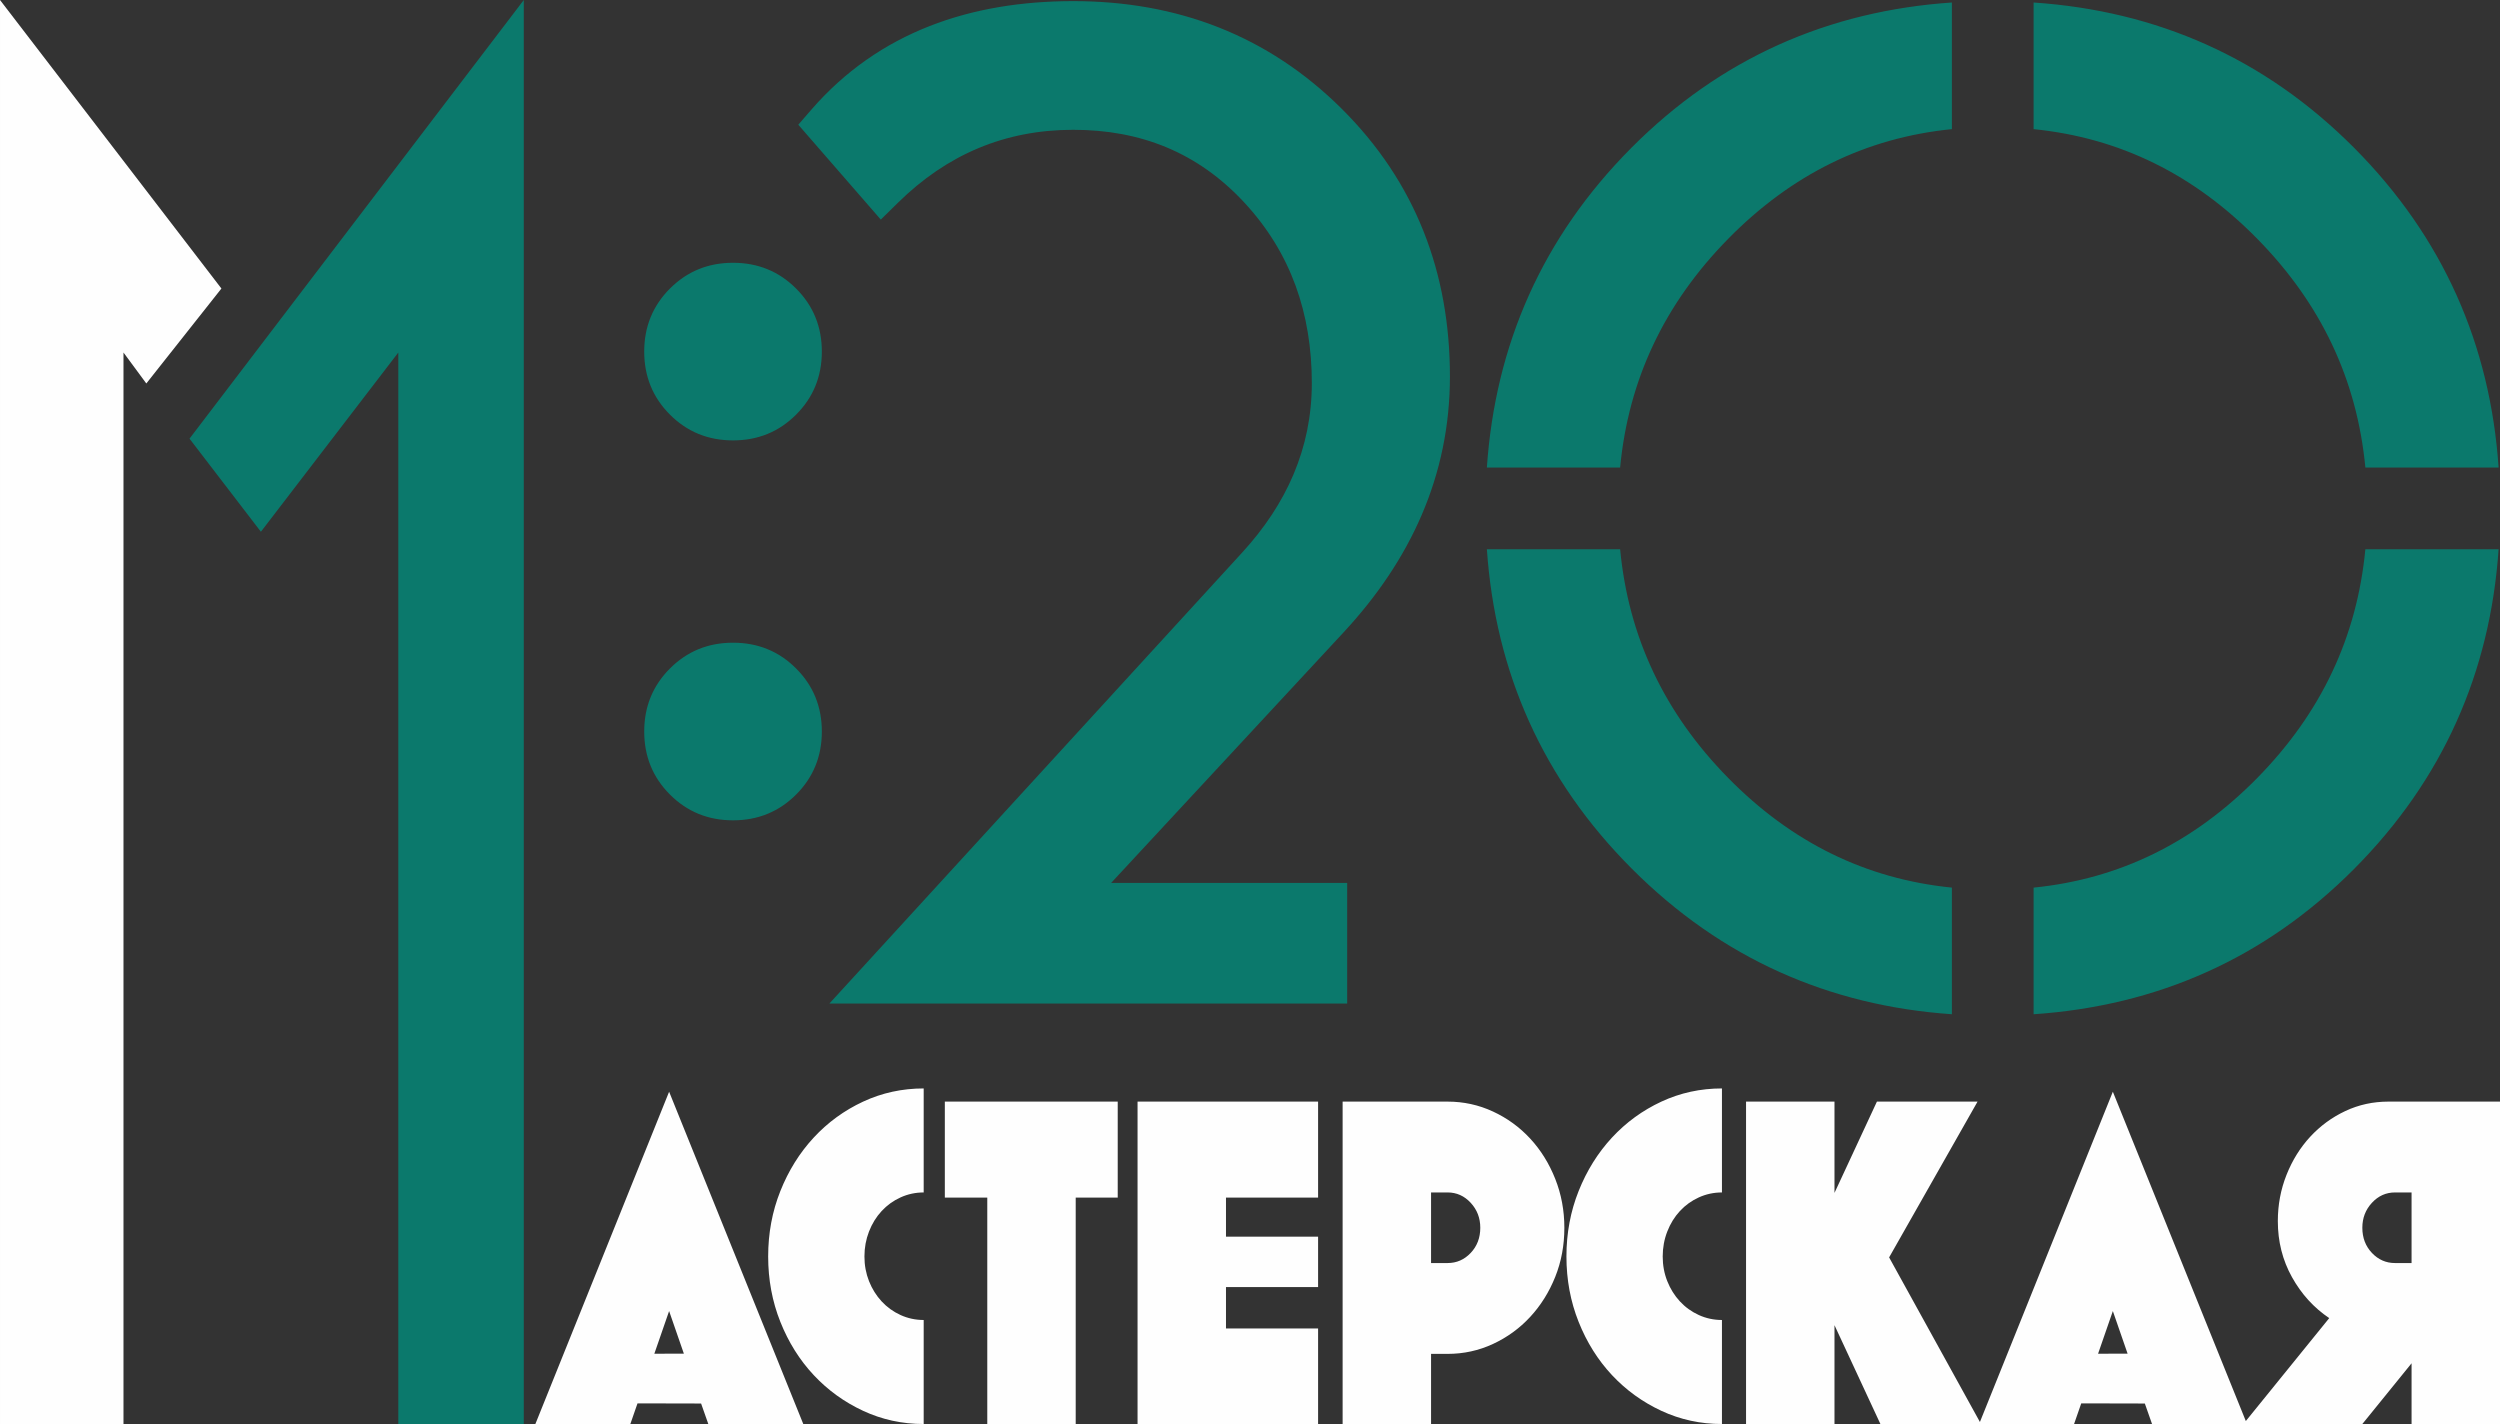
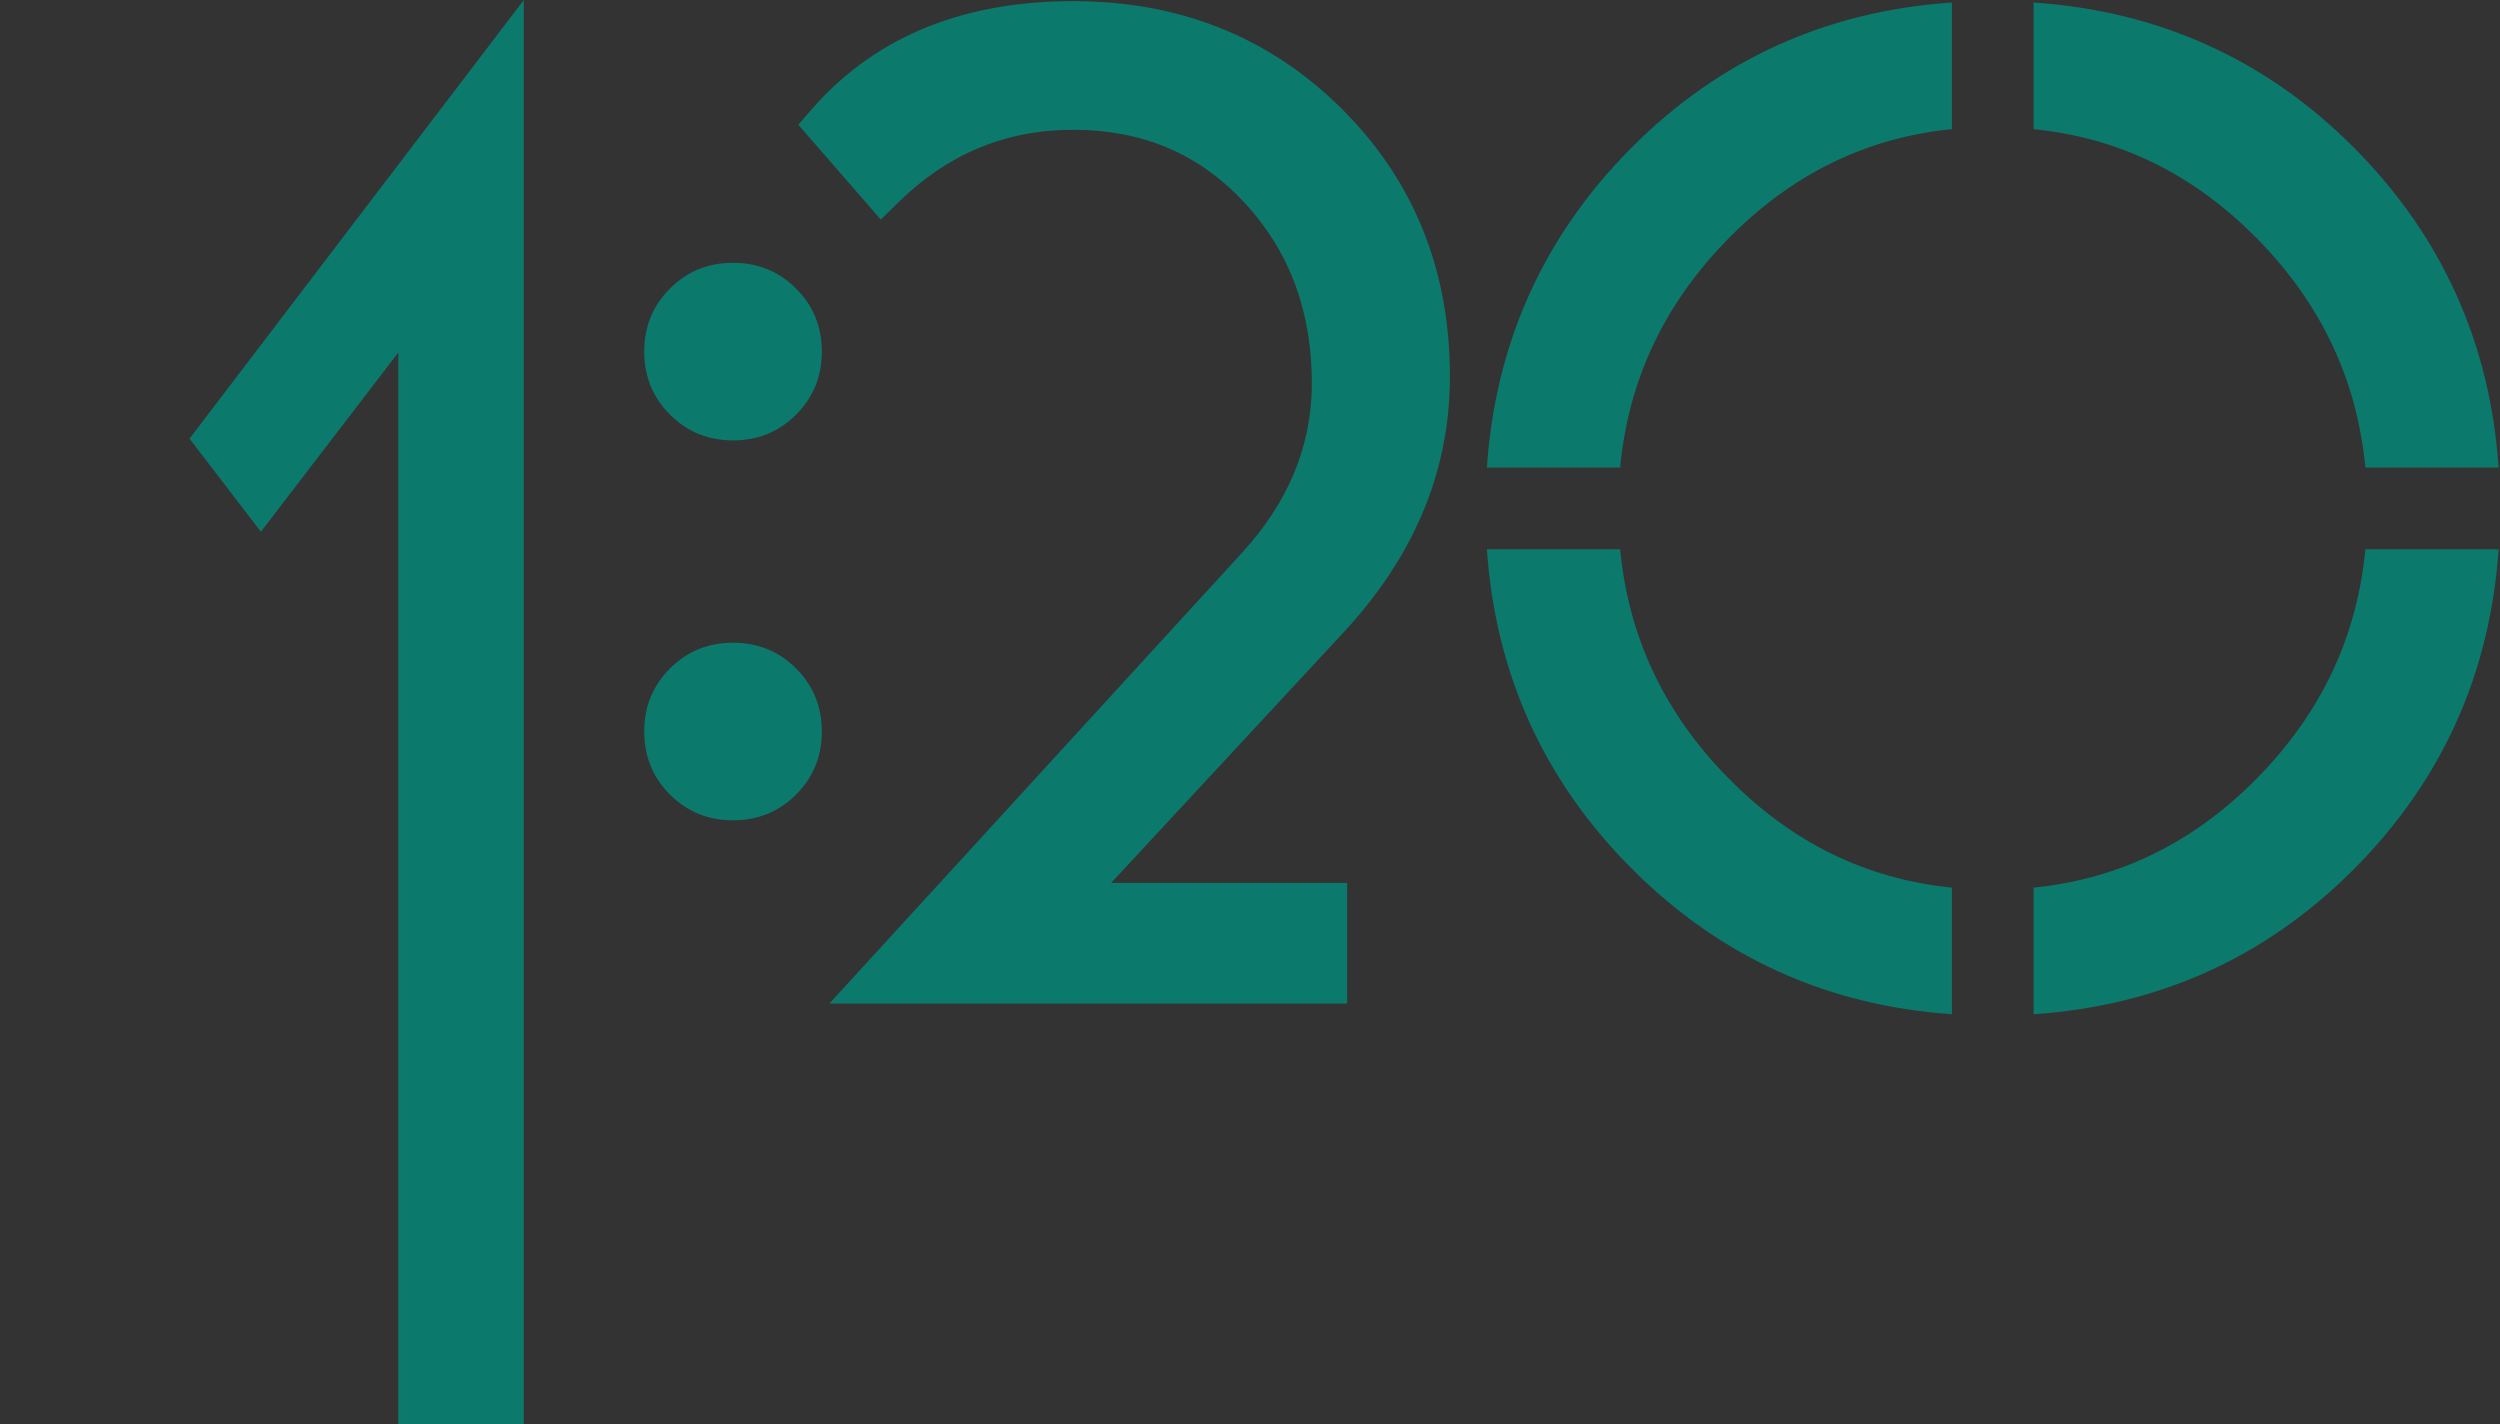
<svg xmlns="http://www.w3.org/2000/svg" xml:space="preserve" width="144.946mm" height="82.562mm" version="1.1" style="shape-rendering:geometricPrecision; text-rendering:geometricPrecision; image-rendering:optimizeQuality; fill-rule:evenodd; clip-rule:evenodd" viewBox="0 0 14493.56 8255.63">
  <rect x="0" y="0" width="14493.56" height="8255.63" fill="#333333" stroke="none" />
  <defs>
    <style type="text/css">
   
    .fil1 {fill:#FEFEFE;fill-rule:nonzero}
    .fil0 {fill:#0B796C;fill-rule:nonzero}
   
  </style>
  </defs>
  <g id="Слой_x0020_1">
    <g id="_902737104">
-       <path class="fil0" d="M3884.1 4606.5c-99.51,-99.56 -149.32,-221.4 -149.32,-365.58 0,-144.17 49.81,-266.02 149.32,-365.57 99.56,-99.56 221.4,-149.32 365.57,-149.32 144.18,0 266.02,49.76 365.58,149.32 99.55,99.55 149.31,221.4 149.31,365.57 0,144.18 -49.76,266.02 -149.31,365.58 -99.56,99.5 -221.4,149.31 -365.58,149.31 -144.17,0 -266.01,-49.81 -365.57,-149.31zm-2371.56 -1523.63l-413.91 -539.81 1938.03 -2543.06 0 8255.62 -727.41 0 0 -6211.93 -796.71 1039.17zm7949.54 1955.09c-518.28,-518.31 -792.88,-1141.34 -842.01,-1853.77l772.48 0c48.4,507.97 255.8,948.79 626.42,1325.81 366.13,372.55 796.2,585.62 1296.92,635.94l0 734.05c-712.42,-49.11 -1335.48,-323.71 -1853.82,-842.04zm-842.04 -2327.51c48.81,-711.55 321.6,-1334.76 837.92,-1853.63 518.38,-520.86 1143.86,-793.65 1857.94,-842.3l0 734.12c-500.71,50.33 -930.73,263.37 -1296.92,635.92 -370.62,377.05 -578.05,817.87 -626.42,1325.88l-772.51 0zm3169.6 -2695.92c714.11,48.65 1339.6,321.41 1857.96,842.3 516.35,518.86 789.09,1142.08 837.9,1853.63l-772.47 0c-48.39,-508.01 -255.83,-948.83 -626.46,-1325.88 -366.17,-372.51 -796.2,-585.6 -1296.92,-635.92l0 -734.12zm2695.85 3169.67c-48.81,711.53 -321.55,1334.72 -837.9,1853.56 -518.35,520.89 -1143.85,793.69 -1857.96,842.34l0 -734.14c500.71,-50.35 930.74,-263.43 1296.92,-635.94 370.63,-377.02 578.08,-817.84 626.46,-1325.81l772.47 0zm-8043.65 1934.44l1368.23 0 0 699.19 -3001.65 0 2394.07 -2615.61c254.11,-277.64 402.67,-600.89 402.67,-980.76 0,-401.1 -119.38,-755.47 -394.06,-1050.1 -267.49,-286.96 -597.82,-418.82 -989,-418.82 -397.99,0 -733,144.22 -1016.37,422.9l-99.34 97.7 -478.33 -550.03 74.52 -85.98c393.24,-453.72 928.29,-630.57 1519.51,-630.57 601.53,0 1127.86,198.36 1555.77,623.42 428.14,425.29 627.96,950.65 627.96,1552.47 0,575.24 -227.76,1064.6 -616.43,1483.56l-1347.56 1452.63zm-2557.75 -2714.77c-99.51,-99.56 -149.32,-221.4 -149.32,-365.57 0,-144.13 49.81,-266.02 149.32,-365.53 99.56,-99.55 221.4,-149.31 365.57,-149.31 144.18,0 266.02,49.76 365.58,149.31 99.55,99.51 149.31,221.4 149.31,365.53 0,144.17 -49.76,266.01 -149.31,365.57 -99.56,99.56 -221.4,149.32 -365.58,149.32 -144.17,0 -266.01,-49.76 -365.57,-149.32z" />
-       <path class="fil1" d="M12334.67 7847.9l-85.57 -247.15 -85.64 247.33 171.22 -0.18zm-268.82 288.04l-41.55 119.69 -550.57 0 775.36 -1926.42 777.83 1926.42 -550.57 0 -41.81 -118.82 -368.7 -0.87zm-8101.15 -288.04l-85.57 -247.15 -85.64 247.33 171.22 -0.18zm-268.82 288.04l-41.56 119.69 -550.57 0 775.37 -1926.42 777.83 1926.42 -550.57 0 -41.81 -118.82 -368.7 -0.87zm1659.1 -1222.8c-47.15,0 -91.75,9.55 -133.86,28.64 -42.09,19.11 -78.7,45.49 -109.86,79.14 -31.14,33.65 -55.56,73.22 -73.24,118.69 -17.67,45.47 -26.52,93.68 -26.52,144.62 0,50.93 8.85,98.67 26.52,143.26 17.69,44.56 42.11,83.66 73.24,117.31 31.16,33.66 67.78,60.04 109.86,79.14 42.11,19.09 86.71,28.64 133.86,28.64l0 603.04c-124.61,0 -241.62,-25.48 -351.06,-76.39 -109.43,-50.95 -204.99,-120.07 -286.64,-207.38 -81.66,-87.3 -146.06,-190.1 -193.23,-308.33 -47.12,-118.24 -70.7,-244.67 -70.7,-379.28 0,-134.63 23.59,-261.05 70.7,-379.27 47.17,-118.25 111.56,-221.49 193.23,-309.72 81.65,-88.21 177.21,-157.8 286.64,-208.74 109.44,-50.92 226.45,-76.39 351.06,-76.39l0 603.04zm881.33 30.03l0 1312.46 -512.67 0 0 -1312.46 -246.05 0 0 -556.65 1002.29 0 0 556.65 -243.56 0zm358.56 1312.46l0 -1869.11 1046.65 0 0 556.65 -533.97 0 0 226.47 533.97 0 0 291.96 -533.97 0 0 240.13 533.97 0 0 553.9 -1046.65 0zm1986.96 -1137.84c0,-56.41 -18.53,-104.59 -55.57,-144.61 -37.05,-40.04 -81.65,-60.04 -133.86,-60.04l-95.96 0 0 409.3 95.96 0c52.21,0 96.81,-19.58 133.86,-58.68 37.04,-39.11 55.57,-87.77 55.57,-145.98zm487.41 0c0,101.86 -17.67,196.92 -53.05,285.15 -35.35,88.21 -83.73,165.54 -145.19,231.92 -61.46,66.4 -133.44,118.69 -215.93,156.89 -82.52,38.22 -170.06,57.31 -262.67,57.31l-95.96 0 0 406.57 -512.68 0 0 -1869.11 608.65 0c92.61,0 180.15,19.11 262.67,57.31 82.49,38.2 154.48,90.49 215.93,156.89 61.46,66.4 109.84,144.16 145.19,233.3 35.38,89.13 53.05,183.73 53.05,283.78zm913.63 -204.66c-47.18,0 -91.77,9.55 -133.87,28.64 -42.09,19.11 -78.71,45.49 -109.85,79.14 -31.16,33.65 -55.59,73.22 -73.24,118.69 -17.69,45.47 -26.53,93.68 -26.53,144.62 0,50.93 8.84,98.67 26.53,143.26 17.66,44.56 42.09,83.66 73.24,117.31 31.14,33.66 67.77,60.04 109.85,79.14 42.1,19.09 86.69,28.64 133.87,28.64l0 603.04c-124.61,0 -241.62,-25.48 -351.06,-76.39 -109.44,-50.95 -204.99,-120.07 -286.67,-207.38 -81.63,-87.3 -146.05,-190.1 -193.2,-308.33 -47.12,-118.24 -70.7,-244.67 -70.7,-379.28 0,-134.63 23.59,-261.05 70.7,-379.27 47.15,-118.25 111.56,-221.49 193.2,-309.72 81.68,-88.21 177.23,-157.8 286.67,-208.74 109.44,-50.92 226.45,-76.39 351.06,-76.39l0 603.04zm652.38 2.74l246.02 -529.36 583.41 0 -512.67 903.19 532.88 965.92 -583.39 0 -266.25 -573.01 0 573.01 -512.7 0 0 -1869.11 512.7 0 0 529.36zm3060.24 201.92c0,58.21 18.53,106.87 55.59,145.98 37.03,39.1 81.63,58.68 133.84,58.68l95.96 0 0 -409.3 -95.96 0c-52.21,0 -96.81,20 -133.84,60.04 -37.06,40.02 -55.59,88.2 -55.59,144.61zm-489.95 -38.2c0,-94.59 16.85,-184.18 50.53,-268.77 33.68,-84.6 79.53,-158.27 137.64,-221.02 58.08,-62.76 125.86,-112.33 203.29,-148.71 77.46,-36.38 160.8,-54.58 250.05,-54.58l646.52 0 0 1869.11 -512.68 0 0 -351.98 -285.39 351.98 -689.46 0 497.52 -613.94c-89.23,-60.03 -161.22,-139.17 -215.93,-237.4 -54.73,-98.22 -82.08,-206.46 -82.08,-324.7zm-12357.28 -4856.4l-132.39 -179.51 0 6211.93 -715.86 0 0 -8255.62 1283.64 1672.75 -435.39 550.45z" />
+       <path class="fil0" d="M3884.1 4606.5c-99.51,-99.56 -149.32,-221.4 -149.32,-365.58 0,-144.17 49.81,-266.02 149.32,-365.57 99.56,-99.56 221.4,-149.32 365.57,-149.32 144.18,0 266.02,49.76 365.58,149.32 99.55,99.55 149.31,221.4 149.31,365.57 0,144.18 -49.76,266.02 -149.31,365.58 -99.56,99.5 -221.4,149.31 -365.58,149.31 -144.17,0 -266.01,-49.81 -365.57,-149.31zm-2371.56 -1523.63l-413.91 -539.81 1938.03 -2543.06 0 8255.62 -727.41 0 0 -6211.93 -796.71 1039.17zm7949.54 1955.09c-518.28,-518.31 -792.88,-1141.34 -842.01,-1853.77l772.48 0c48.4,507.97 255.8,948.79 626.42,1325.81 366.13,372.55 796.2,585.62 1296.92,635.94l0 734.05c-712.42,-49.11 -1335.48,-323.71 -1853.82,-842.04zm-842.04 -2327.51c48.81,-711.55 321.6,-1334.76 837.92,-1853.63 518.38,-520.86 1143.86,-793.65 1857.94,-842.3l0 734.12c-500.71,50.33 -930.73,263.37 -1296.92,635.92 -370.62,377.05 -578.05,817.87 -626.42,1325.88l-772.51 0zm3169.6 -2695.92c714.11,48.65 1339.6,321.41 1857.96,842.3 516.35,518.86 789.09,1142.08 837.9,1853.63l-772.47 0c-48.39,-508.01 -255.83,-948.83 -626.46,-1325.88 -366.17,-372.51 -796.2,-585.6 -1296.92,-635.92l0 -734.12m2695.85 3169.67c-48.81,711.53 -321.55,1334.72 -837.9,1853.56 -518.35,520.89 -1143.85,793.69 -1857.96,842.34l0 -734.14c500.71,-50.35 930.74,-263.43 1296.92,-635.94 370.63,-377.02 578.08,-817.84 626.46,-1325.81l772.47 0zm-8043.65 1934.44l1368.23 0 0 699.19 -3001.65 0 2394.07 -2615.61c254.11,-277.64 402.67,-600.89 402.67,-980.76 0,-401.1 -119.38,-755.47 -394.06,-1050.1 -267.49,-286.96 -597.82,-418.82 -989,-418.82 -397.99,0 -733,144.22 -1016.37,422.9l-99.34 97.7 -478.33 -550.03 74.52 -85.98c393.24,-453.72 928.29,-630.57 1519.51,-630.57 601.53,0 1127.86,198.36 1555.77,623.42 428.14,425.29 627.96,950.65 627.96,1552.47 0,575.24 -227.76,1064.6 -616.43,1483.56l-1347.56 1452.63zm-2557.75 -2714.77c-99.51,-99.56 -149.32,-221.4 -149.32,-365.57 0,-144.13 49.81,-266.02 149.32,-365.53 99.56,-99.55 221.4,-149.31 365.57,-149.31 144.18,0 266.02,49.76 365.58,149.31 99.55,99.51 149.31,221.4 149.31,365.53 0,144.17 -49.76,266.01 -149.31,365.57 -99.56,99.56 -221.4,149.32 -365.58,149.32 -144.17,0 -266.01,-49.76 -365.57,-149.32z" />
    </g>
  </g>
</svg>